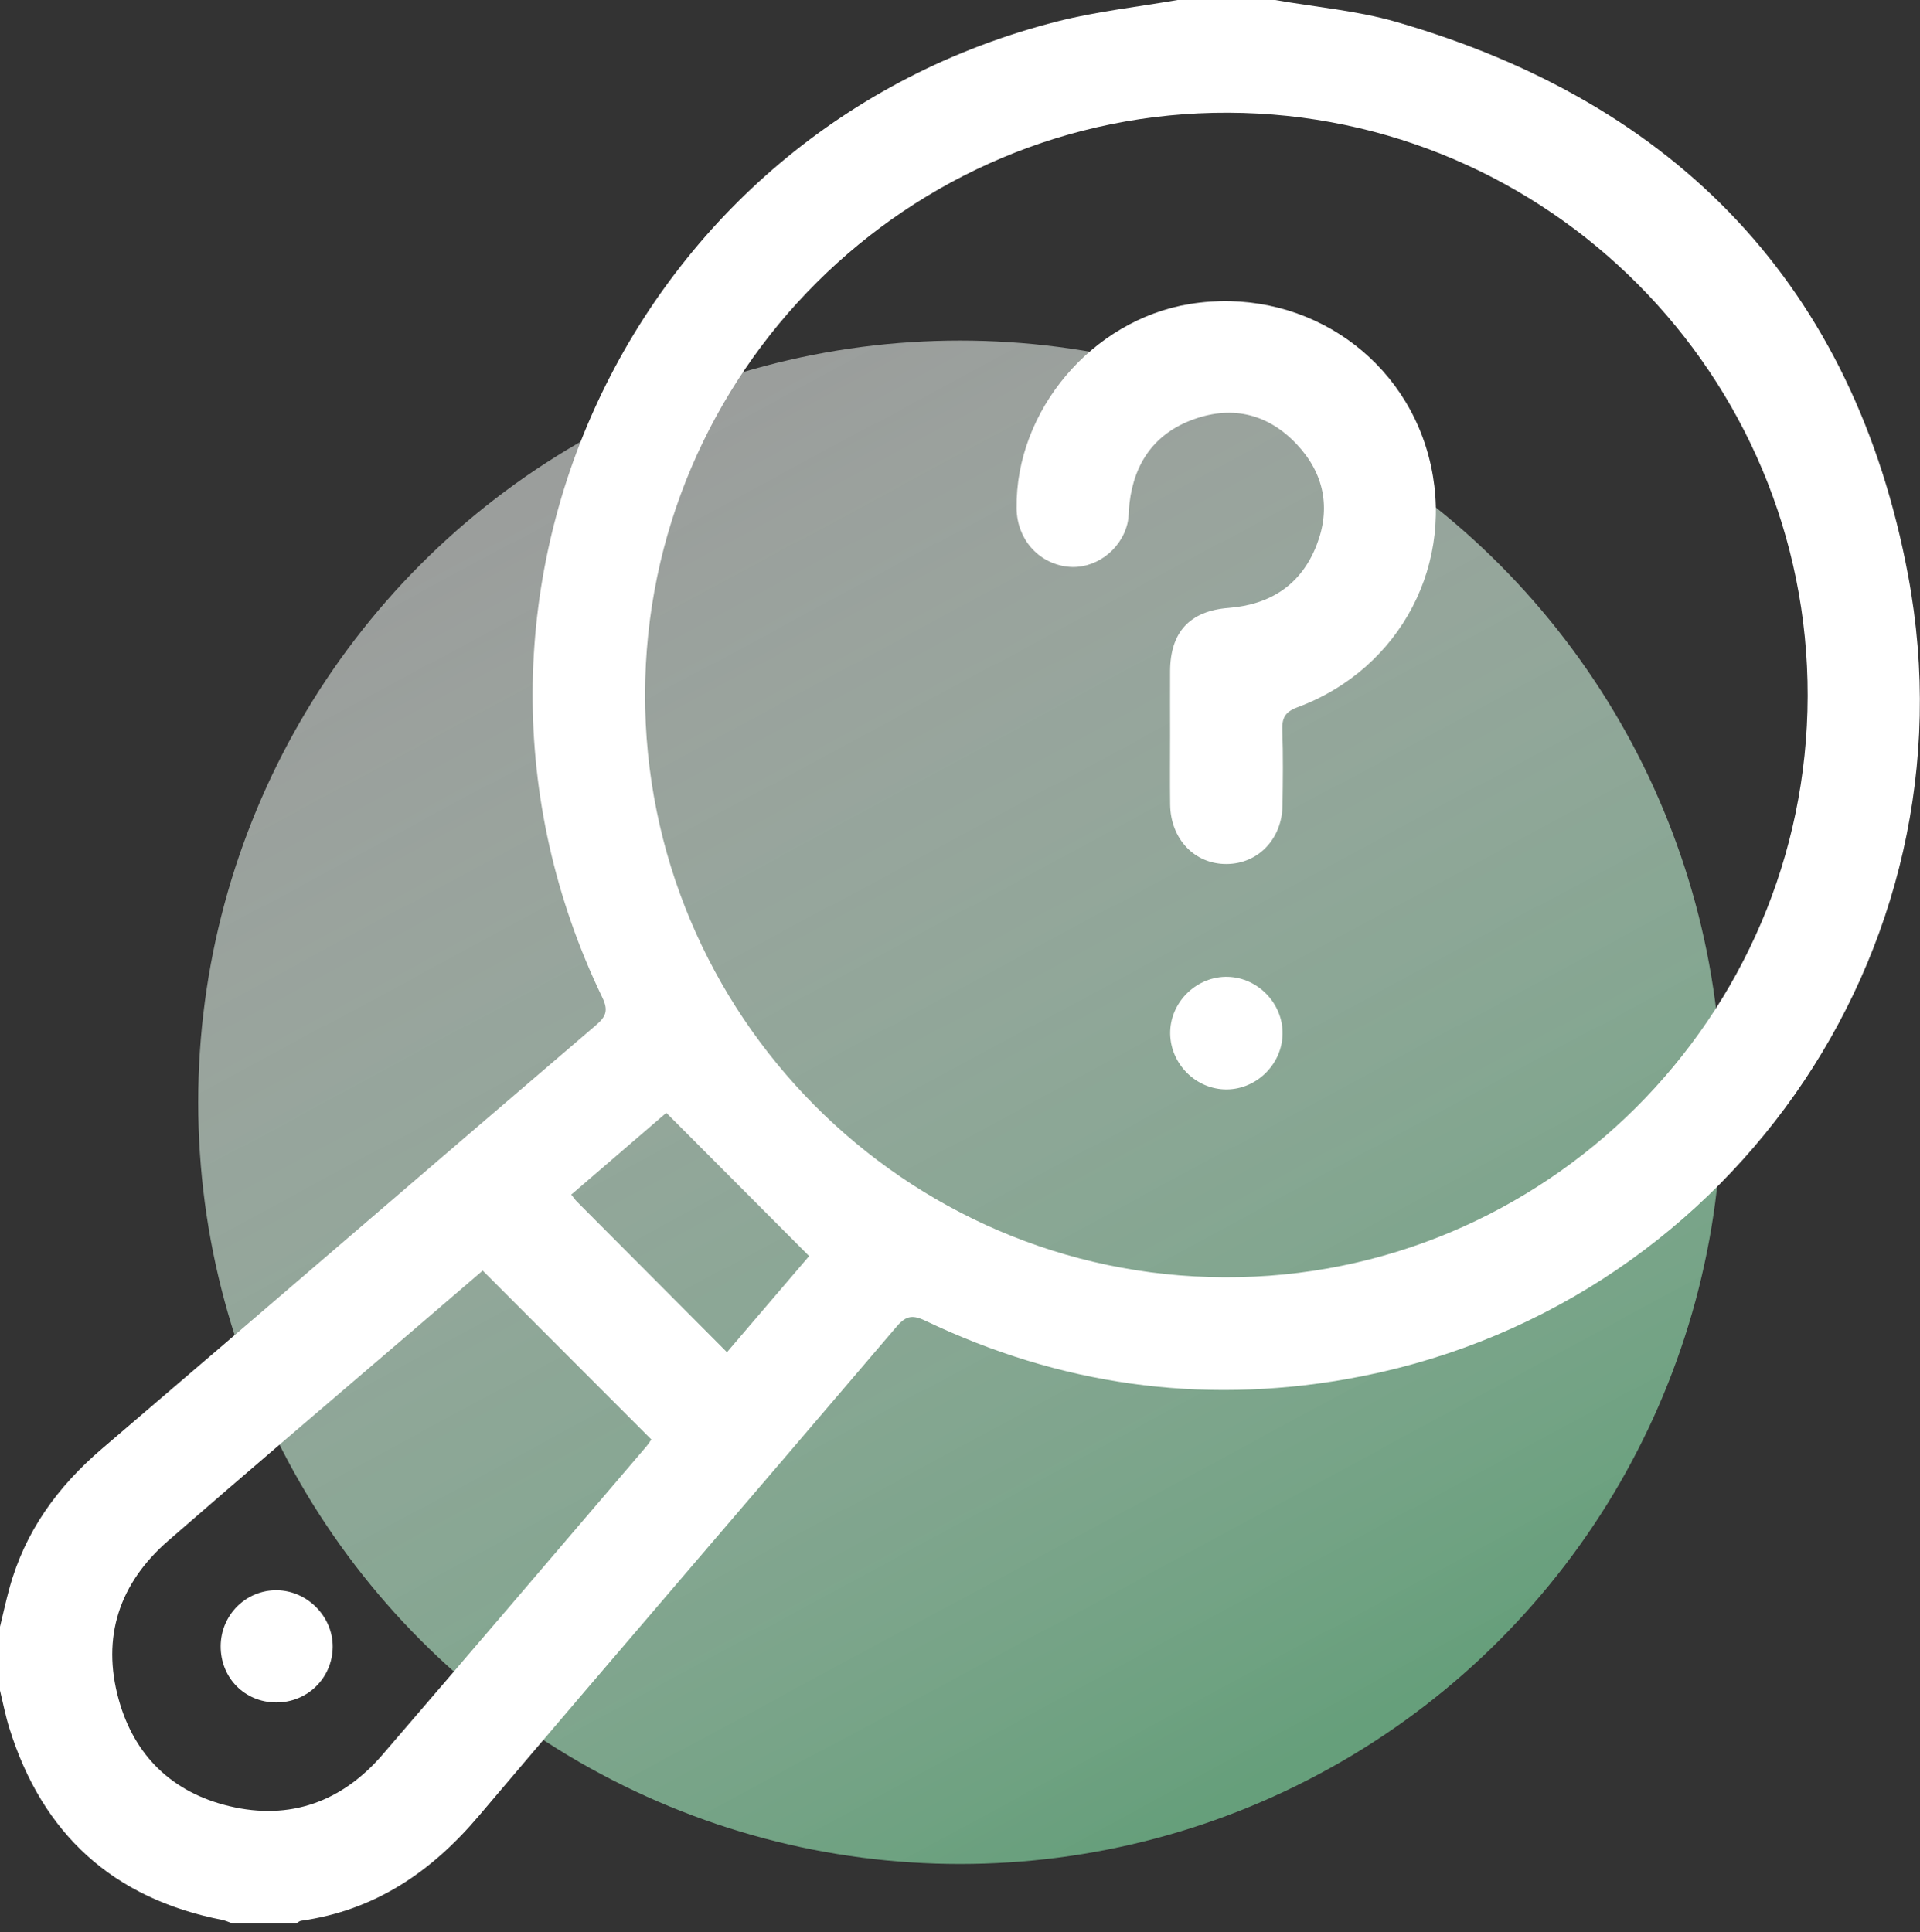
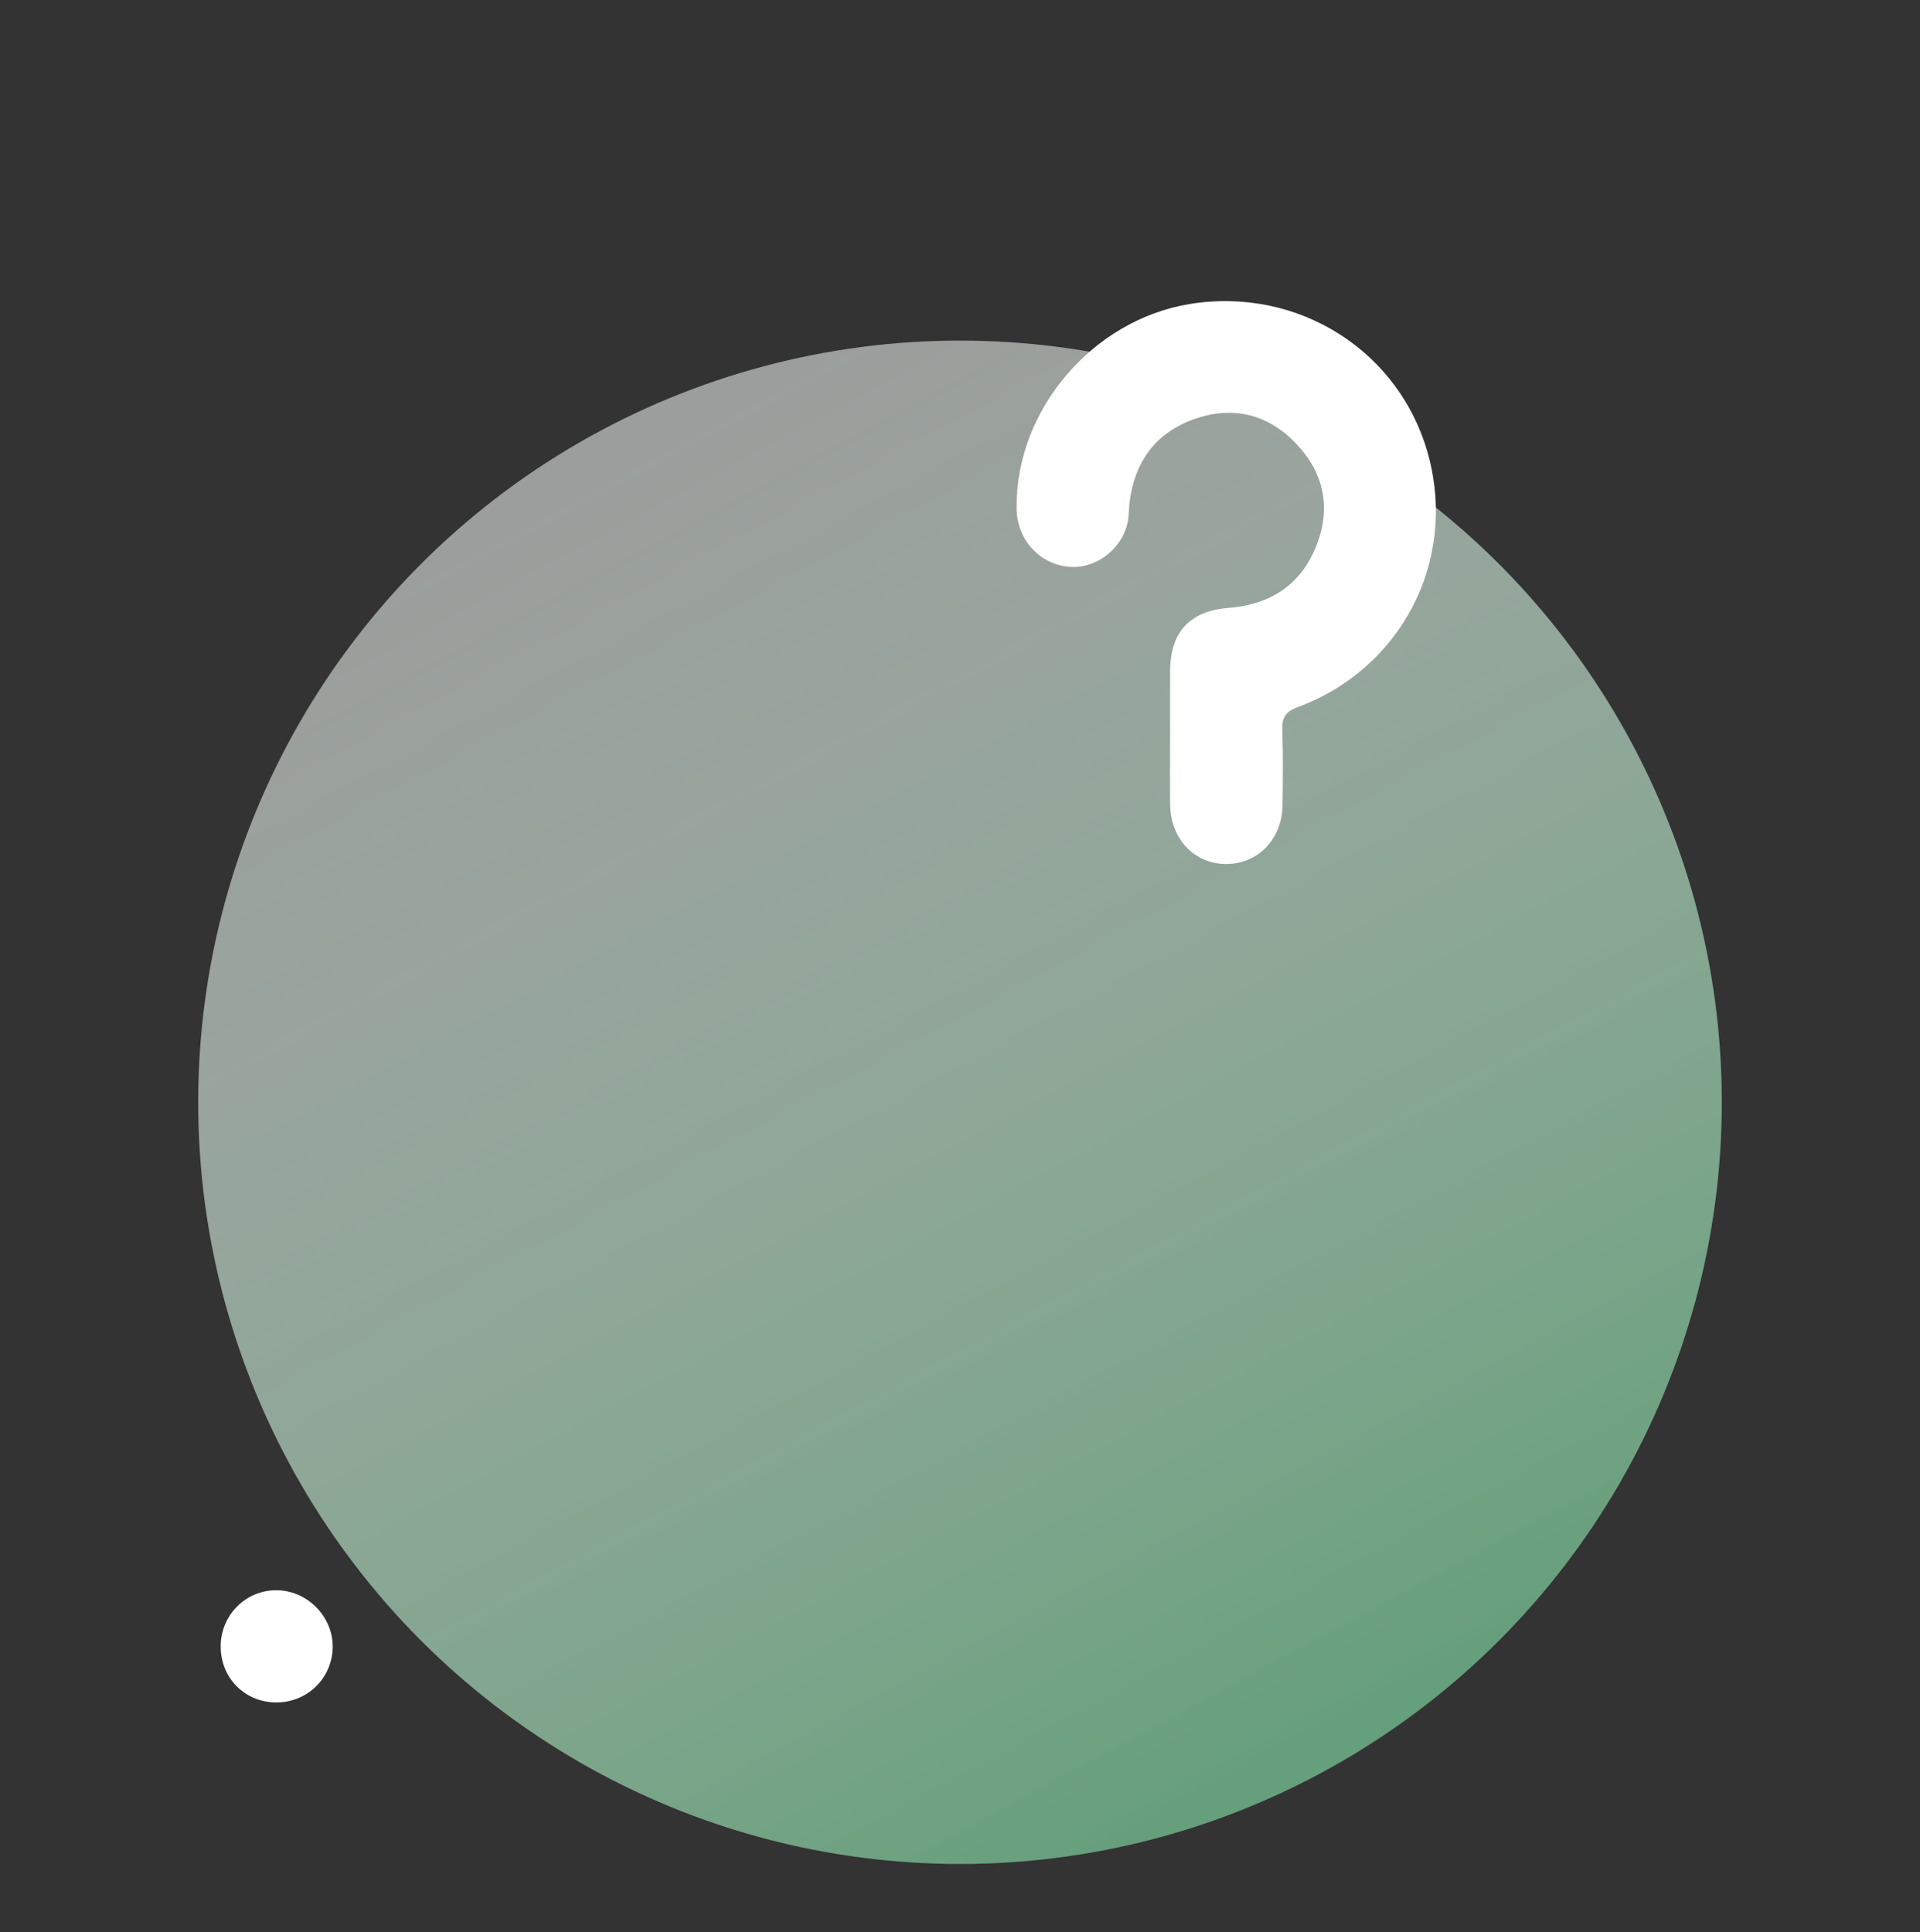
<svg xmlns="http://www.w3.org/2000/svg" width="310" height="312" viewBox="0 0 310 312" fill="none">
  <rect x="0" y="0" width="310" height="312" fill="#333333" stroke="none" />
  <circle cx="155" cy="178" r="123" fill="url(#paint0_linear_42_59)" />
-   <path d="M0 262.684C0.493 260.646 0.946 258.591 1.496 256.569C3.988 247.389 9.254 240.1 16.445 233.961C43.073 211.207 69.604 188.324 96.224 165.546C97.85 164.155 98.255 163.176 97.244 161.064C66.328 96.944 101.838 20.853 170.852 3.422C177.161 1.828 183.697 1.116 190.135 0C195.386 0 200.627 0 205.877 0C212.404 1.149 219.102 1.707 225.435 3.535C270.87 16.663 299.375 46.333 308.087 92.94C319.492 153.962 278.15 212.129 217.249 222.733C193.67 226.834 171.087 223.615 149.514 213.326C147.418 212.323 146.335 212.38 144.774 214.216C122.319 240.586 99.695 266.809 77.313 293.236C69.628 302.311 60.512 308.499 48.598 310.174C48.331 310.214 48.088 310.457 47.829 310.602H37.532C36.982 310.408 36.448 310.15 35.882 310.036C18.265 306.574 6.851 296.204 1.513 279.08C0.89 277.09 0.493 275.019 0 272.989C0 269.551 0 266.114 0 262.676V262.684ZM104.151 112.054C104.046 163.79 146.003 206.055 197.683 206.257C249.427 206.467 291.756 164.276 291.861 112.394C291.966 60.65 250.009 18.394 198.33 18.2C146.585 18.006 104.265 60.181 104.151 112.054ZM77.936 205.181C74.142 208.432 70.17 211.846 66.199 215.251C53.168 226.43 40.08 237.544 27.138 248.82C19.284 255.663 16.356 264.342 19.179 274.486C21.718 283.594 27.89 289.49 37.031 291.666C46.826 294.004 55.198 290.971 61.758 283.351C75.995 266.817 90.142 250.211 104.321 233.621C104.701 233.177 105.009 232.667 105.163 232.448C96.055 223.324 87.076 214.338 77.936 205.181ZM117.369 218.366C122.085 212.857 126.558 207.624 130.642 202.835C122.796 194.965 115.241 187.385 107.581 179.701C102.639 183.956 97.47 188.405 92.237 192.91C92.657 193.444 92.876 193.768 93.151 194.043C101.11 202.042 109.069 210.034 117.377 218.366H117.369Z" fill="white" />
  <path d="M188.922 118.694C188.922 115.257 188.906 111.819 188.922 108.381C188.947 102.056 192.109 98.65 198.37 98.165C205.108 97.639 210.058 94.444 212.558 88.078C214.919 82.068 213.787 76.455 209.403 71.779C204.849 66.918 199.138 65.438 192.821 67.678C186.52 69.911 183.138 74.643 182.362 81.267C182.233 82.367 182.289 83.508 182.022 84.576C180.93 88.993 176.595 92.042 172.292 91.5C167.584 90.91 164.203 87.01 164.138 82.1C163.928 66.303 176.344 51.654 192.101 49.09C209.67 46.235 226.179 56.767 230.669 73.689C235.19 90.748 226.228 107.993 209.484 114.213C207.47 114.957 206.968 115.952 207.041 117.934C207.187 121.97 207.13 126.023 207.074 130.06C206.993 135.479 203.151 139.475 198.079 139.523C192.894 139.572 188.995 135.511 188.93 129.914C188.882 126.176 188.922 122.432 188.922 118.694Z" fill="white" />
-   <path d="M198.257 157.741C203.159 157.878 207.179 162.1 207.082 167.002C206.977 172.042 202.617 176.143 197.61 175.916C192.708 175.69 188.769 171.411 188.939 166.501C189.117 161.591 193.364 157.603 198.257 157.741Z" fill="white" />
  <path d="M44.562 274.915C39.49 274.883 35.608 270.928 35.632 265.823C35.656 260.776 39.717 256.74 44.699 256.796C49.633 256.853 53.767 261.051 53.718 265.969C53.662 270.992 49.617 274.947 44.562 274.915Z" fill="white" />
  <defs>
    <linearGradient id="paint0_linear_42_59" x1="94.5" y1="76" x2="207.5" y2="285.5" gradientUnits="userSpaceOnUse">
      <stop stop-color="#E9EEEB" stop-opacity="0.57" />
      <stop offset="1" stop-color="#669F7B" />
    </linearGradient>
  </defs>
</svg>